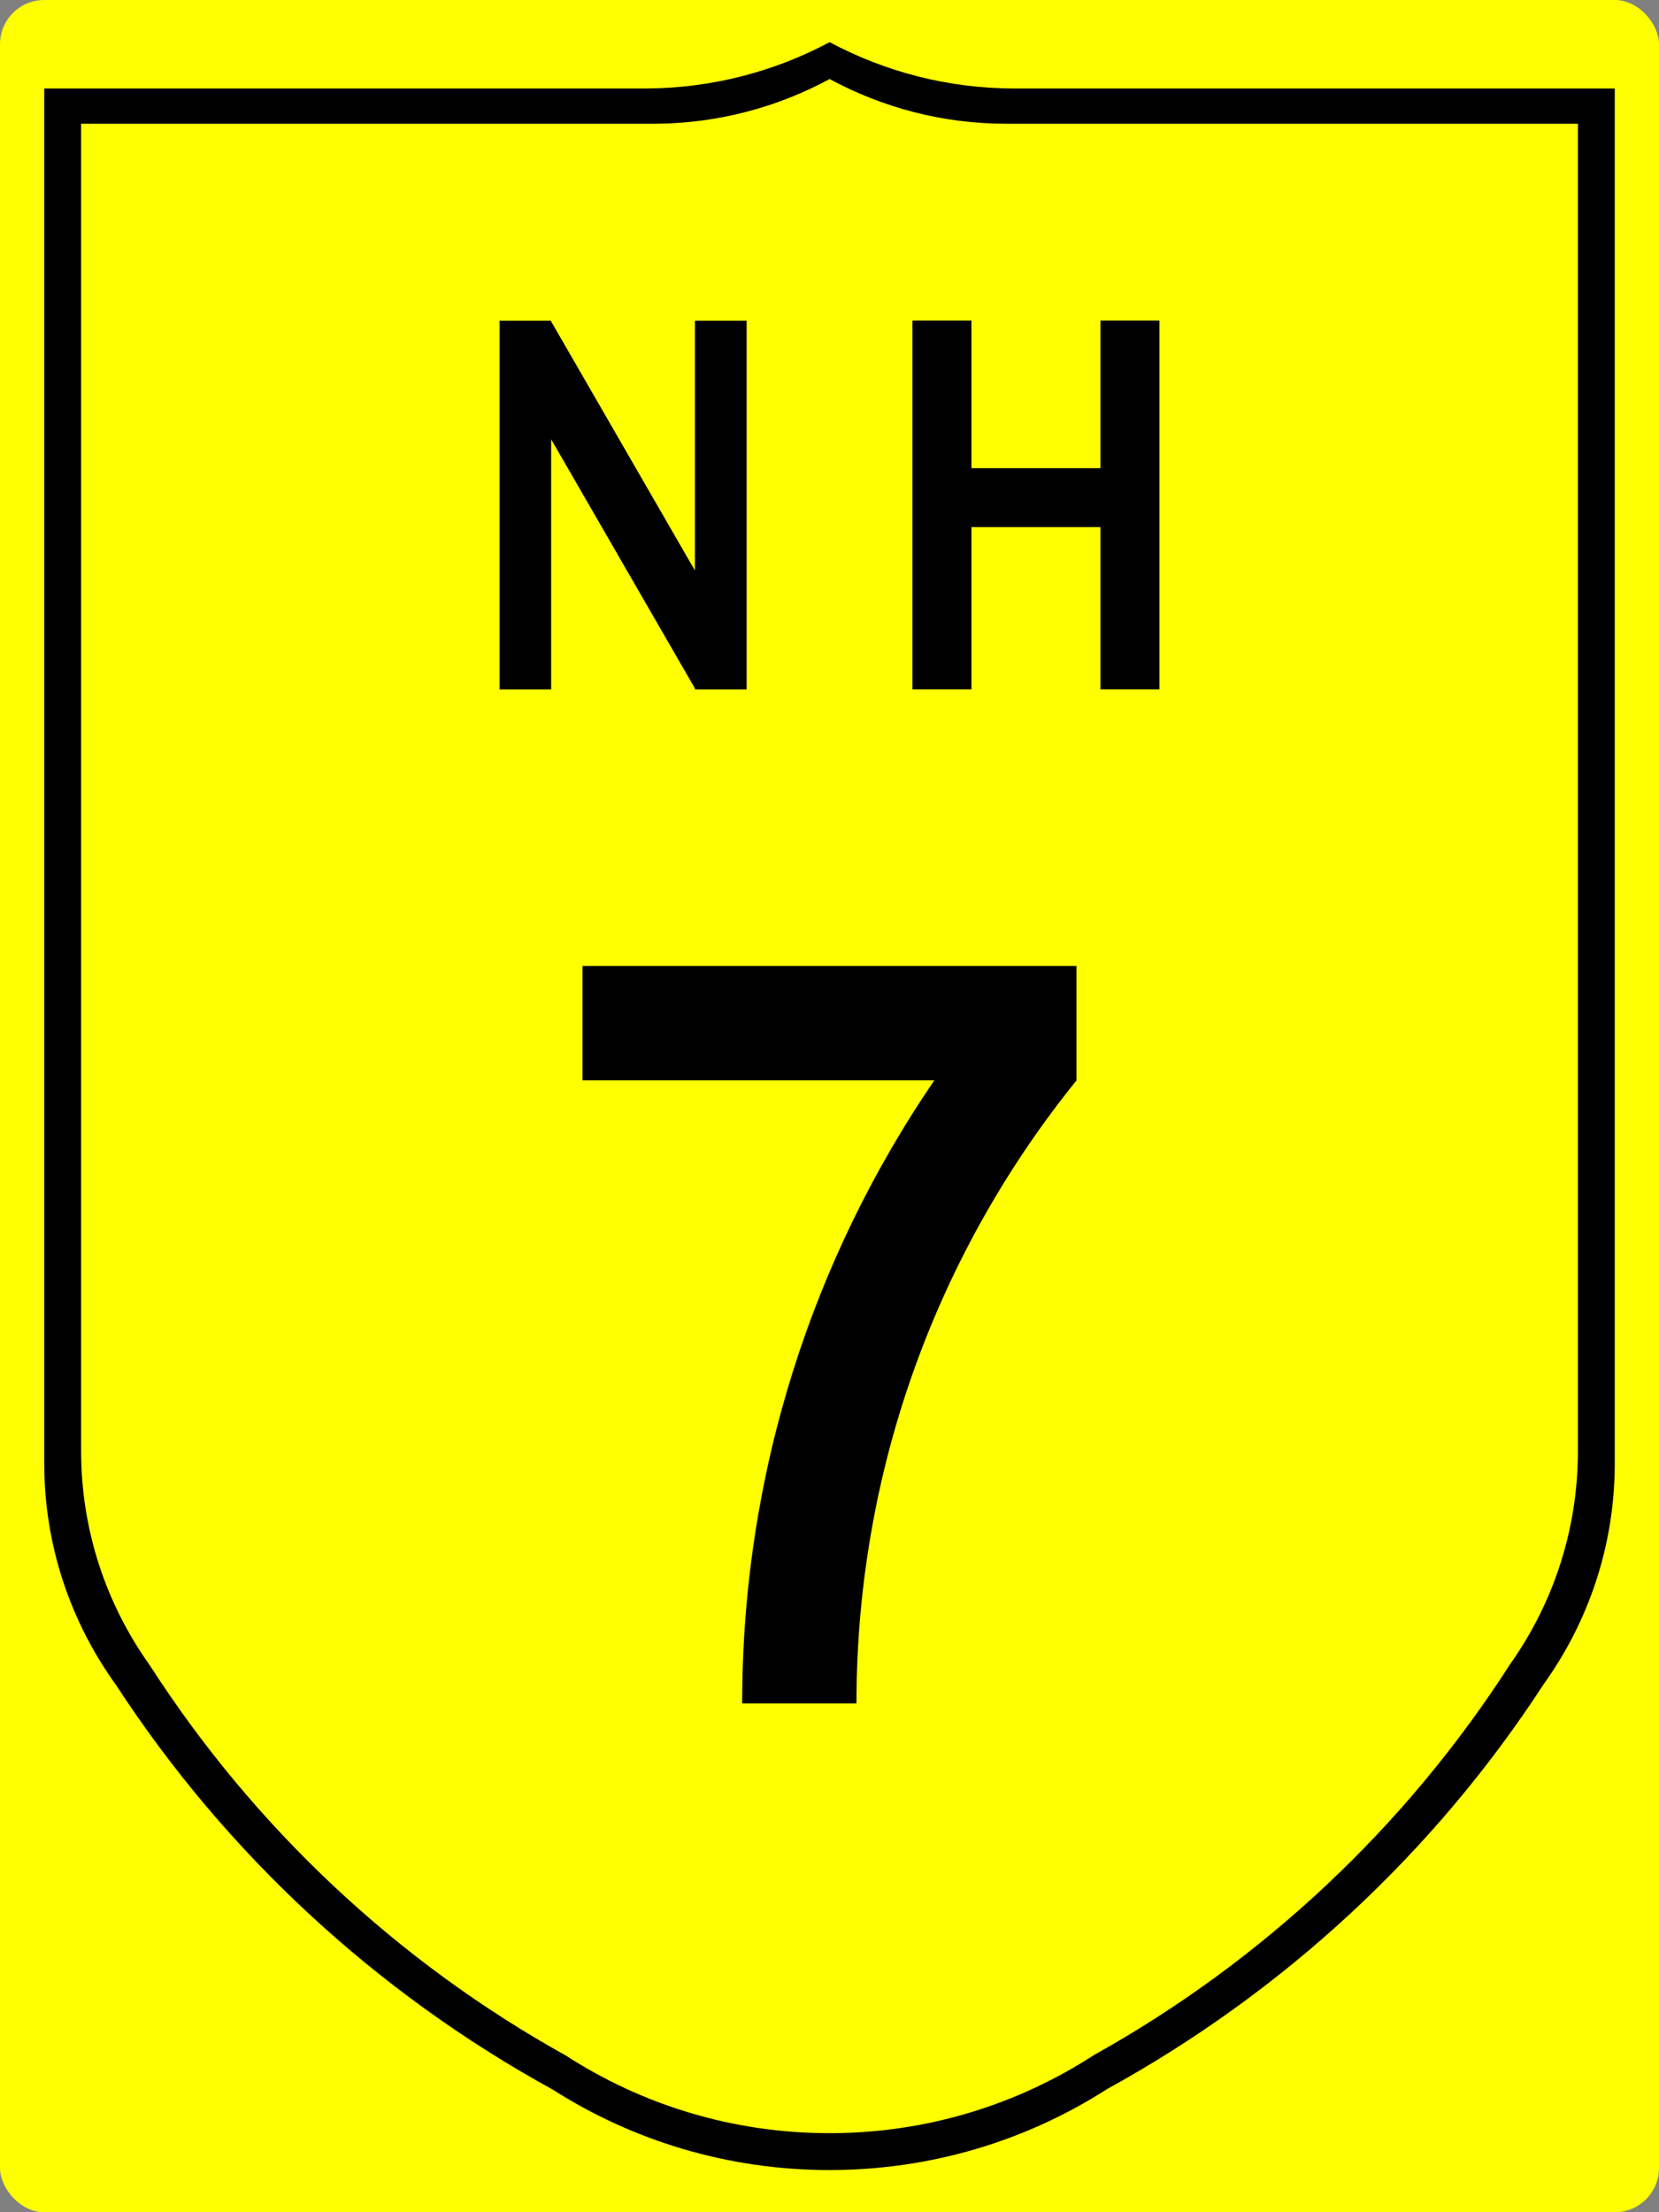
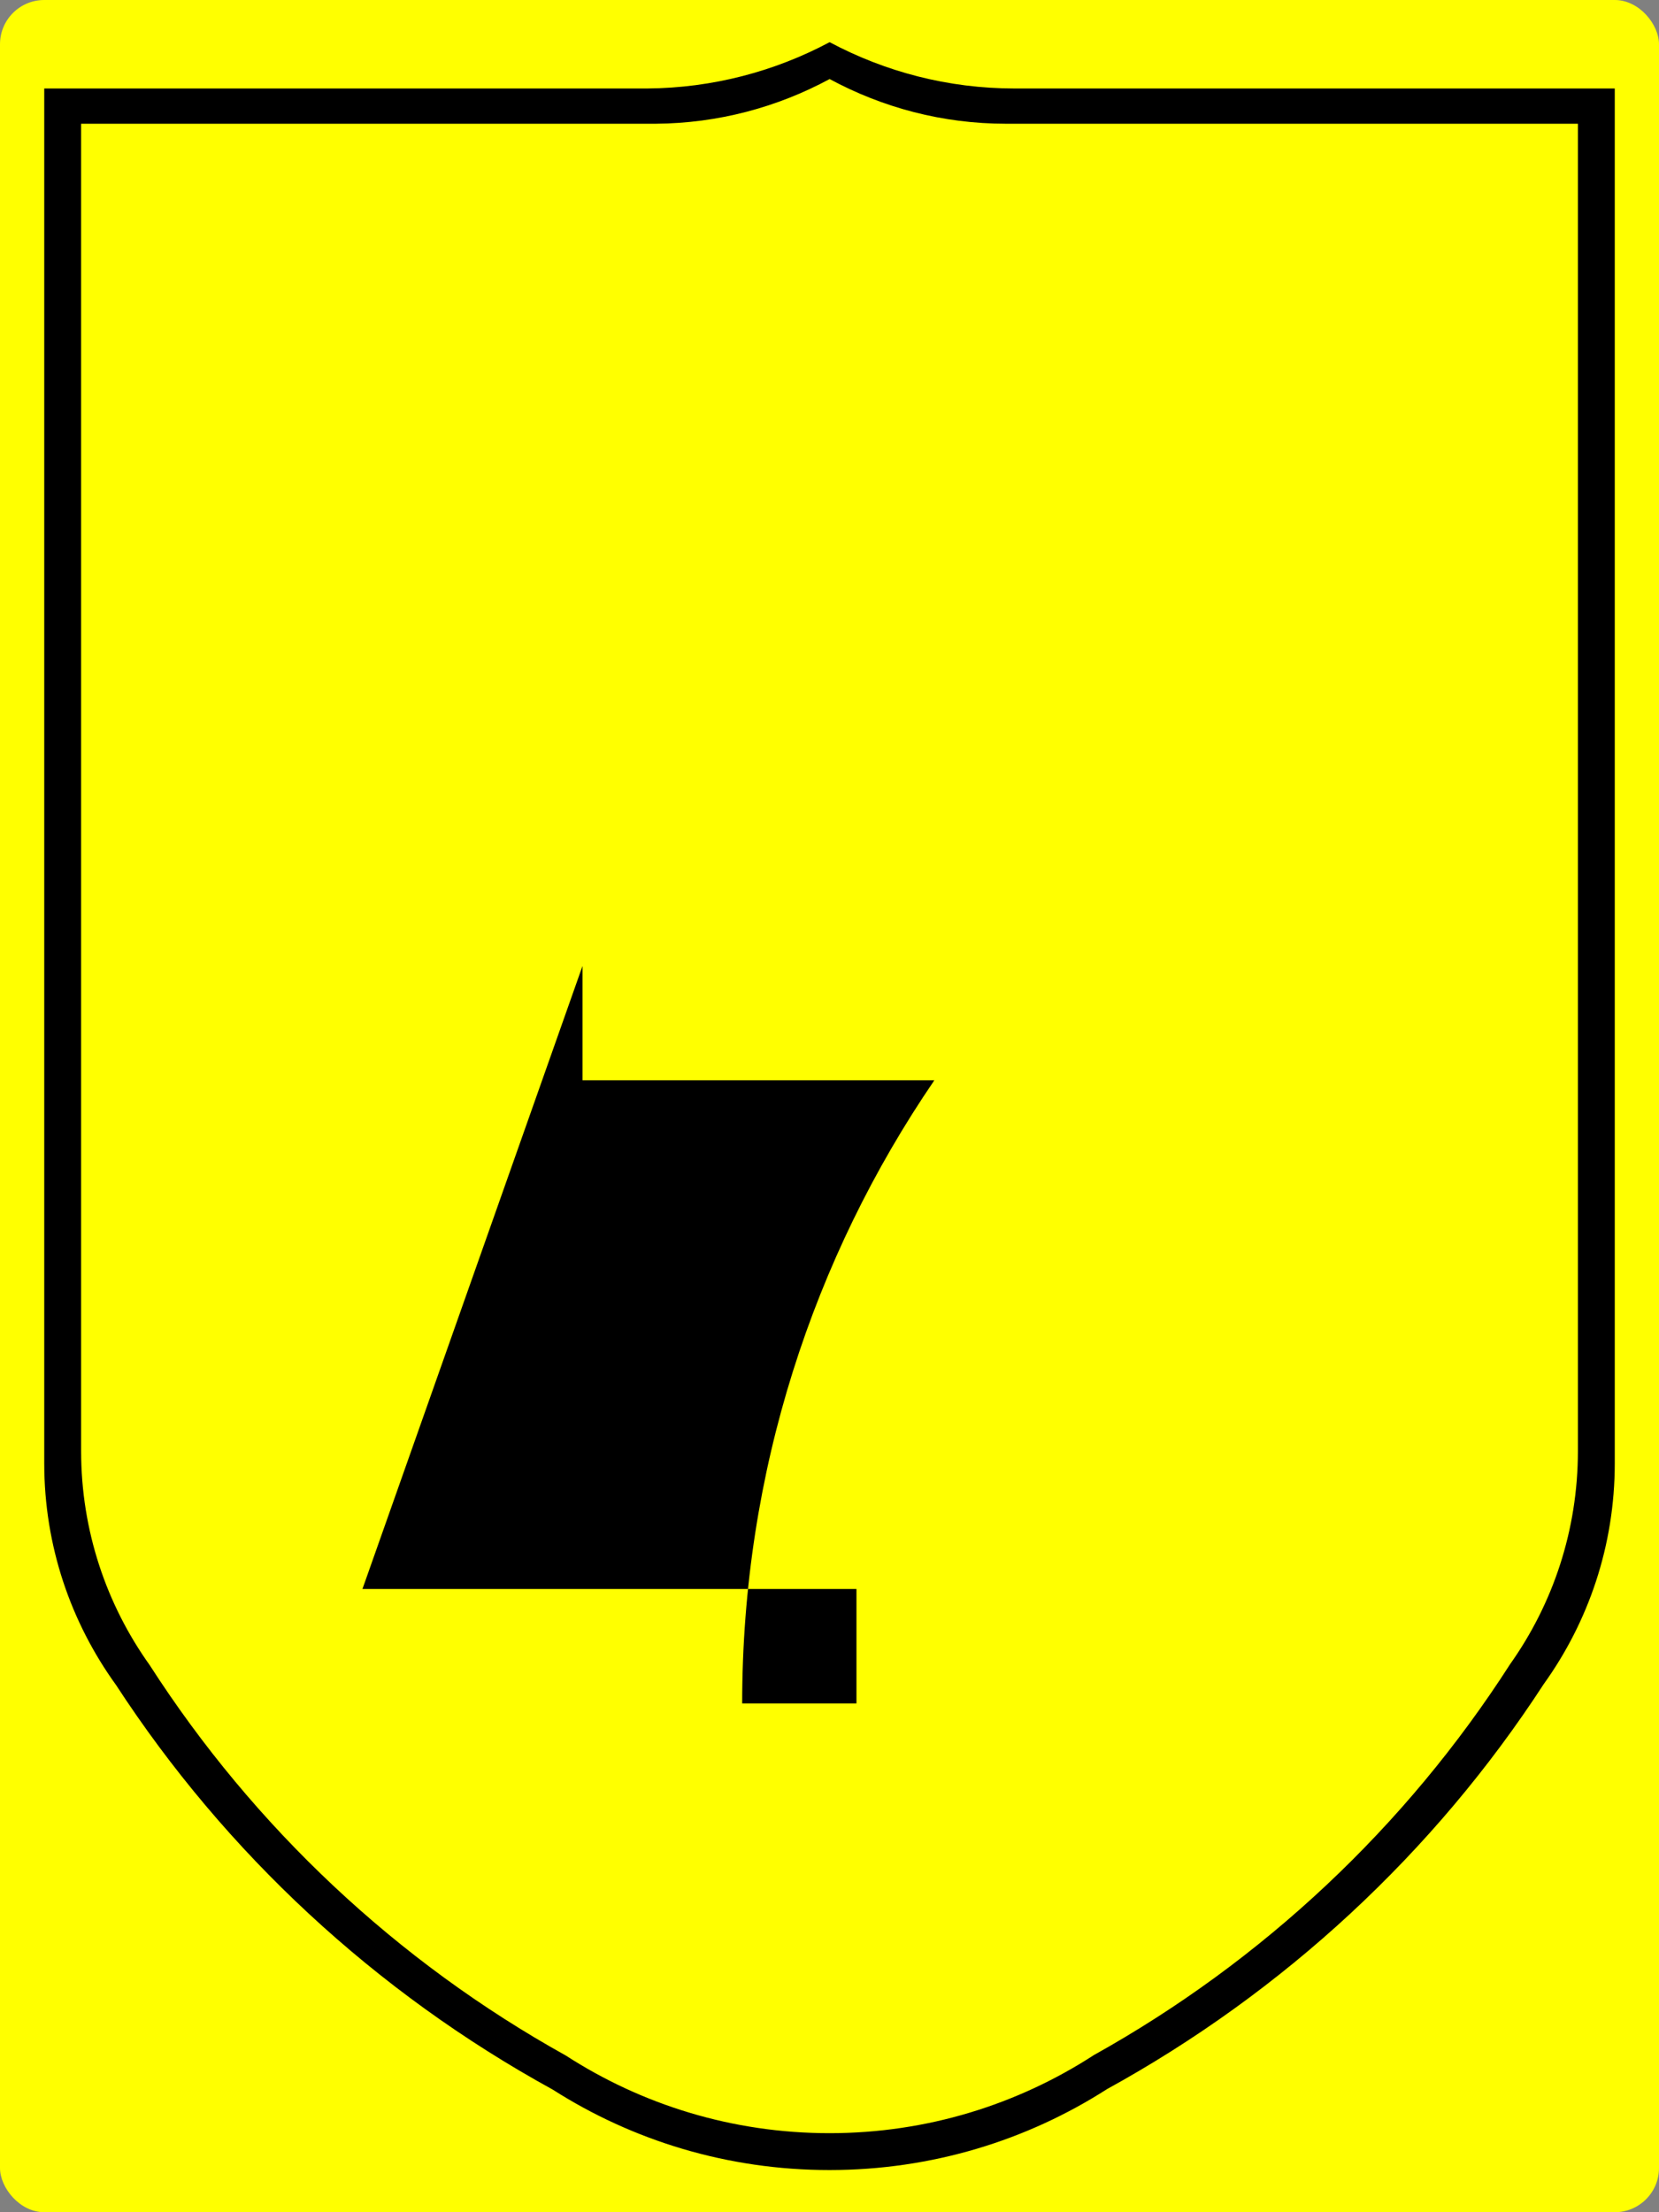
<svg xmlns="http://www.w3.org/2000/svg" xmlns:ns1="http://www.inkscape.org/namespaces/inkscape" xmlns:ns2="http://sodipodi.sourceforge.net/DTD/sodipodi-0.dtd" width="450" height="600" id="svg4906" version="1.1" ns1:version="0.48.1 " ns2:docname="NH6-IN.svg">
  <rect width="100%" height="100%" fill="#808080" stroke="none" />
  <defs id="defs4908" />
  <ns2:namedview id="base" pagecolor="#ffffff" bordercolor="#666666" borderopacity="1.0" ns1:pageopacity="0.0" ns1:pageshadow="2" ns1:zoom="0.98994949" ns1:cx="406.42253" ns1:cy="203.74368" ns1:document-units="px" ns1:current-layer="layer1" showgrid="false" fit-margin-top="0" fit-margin-left="0" fit-margin-right="0" fit-margin-bottom="0" showguides="true" ns1:guide-bbox="true" ns1:window-width="1680" ns1:window-height="994" ns1:window-x="-4" ns1:window-y="-4" ns1:window-maximized="1">
    <ns2:guide orientation="0,1" position="-382.857,138" id="guide4961" />
    <ns2:guide orientation="0,1" position="-308.571,135" id="guide4963" />
    <ns2:guide orientation="0,1" position="-227.143,338" id="guide4965" />
    <ns2:guide orientation="0,1" position="-327.143,341" id="guide4967" />
  </ns2:namedview>
  <g ns1:label="Ebene 1" ns1:groupmode="layer" id="layer1" transform="translate(-223.571,-112.362)">
    <g id="g4956" transform="translate(145,340)">
      <rect ry="12" rx="12" y="-227.638" x="78.571" height="600" width="450" id="rect3117" style="fill:#ffff00;fill-opacity:1;fill-rule:nonzero;stroke:none" />
      <path ns1:connector-curvature="0" id="path3211" d="m 303.603,-216.2 c -14.839,7.911 -31.692,12.428 -49.5,12.563 l -163.531,0 0,372.906 c 0,22.403 7.226,43.146 19.469,60.094 29.737,45.649 70.427,83.381 118.469,109.75 21.63,13.802 47.395,21.812 75.062,21.812 27.752,0 53.58,-8.058 75.25,-21.937 48.013,-26.401 88.754,-64.139 118.469,-109.844 12.138,-16.903 19.281,-37.579 19.281,-59.875 l 0,-372.906 -162.031,0 -0.719,0 c -18.11,0 -35.153,-4.531 -50.219,-12.563 z m 0,10 c 14.359,7.753 30.615,12.125 47.875,12.125 l 0.688,0 154.406,0 0,360 c 0,21.524 -6.807,41.464 -18.375,57.781 -28.32,44.121 -67.148,80.546 -112.906,106.031 -20.653,13.398 -45.27,21.187 -71.719,21.187 -26.368,0 -50.917,-7.739 -71.531,-21.062 -45.786,-25.455 -84.566,-61.871 -112.906,-105.938 -11.668,-16.36 -18.563,-36.373 -18.563,-58 l 0,-360 155.875,0 c 16.972,-0.129 33.014,-4.488 47.156,-12.125 z" style="fill:#000000;fill-opacity:1;fill-rule:nonzero;stroke:none" />
-       <path ns1:connector-curvature="0" id="rect3096" d="m 326.072,-140.669 0,100 16,0 0,-44 35,0 0,44 16,0 0,-100 -16,0 0,40 -35,0 0,-40 -16,0 z m -112,0.031 0,7.906 0,92.094 14,0 0,-67.844 39,67.562 0,0.281 0.156,0 13.844,0 0,-8 0,-92 -14,0 0,67.75 -39,-67.562 0,-0.188 -0.094,0 -13.906,0 z" style="fill:#000000;fill-opacity:1;fill-rule:nonzero;stroke:none" />
    </g>
-     <path style="fill:#000000;fill-opacity:1;fill-rule:nonzero;stroke:none" d="m 381.571,374.362 0,31 95.438,0 c -32.883,48.13 -52.125,106.312 -52.125,169 l 31,0 c 0,-64 22.366,-122.789 59.688,-168.969 l 0,-0.031 0,-31 -14.281,0 -119.719,0 z" id="rect4793" ns1:connector-curvature="0" />
+     <path style="fill:#000000;fill-opacity:1;fill-rule:nonzero;stroke:none" d="m 381.571,374.362 0,31 95.438,0 c -32.883,48.13 -52.125,106.312 -52.125,169 l 31,0 l 0,-0.031 0,-31 -14.281,0 -119.719,0 z" id="rect4793" ns1:connector-curvature="0" />
  </g>
</svg>